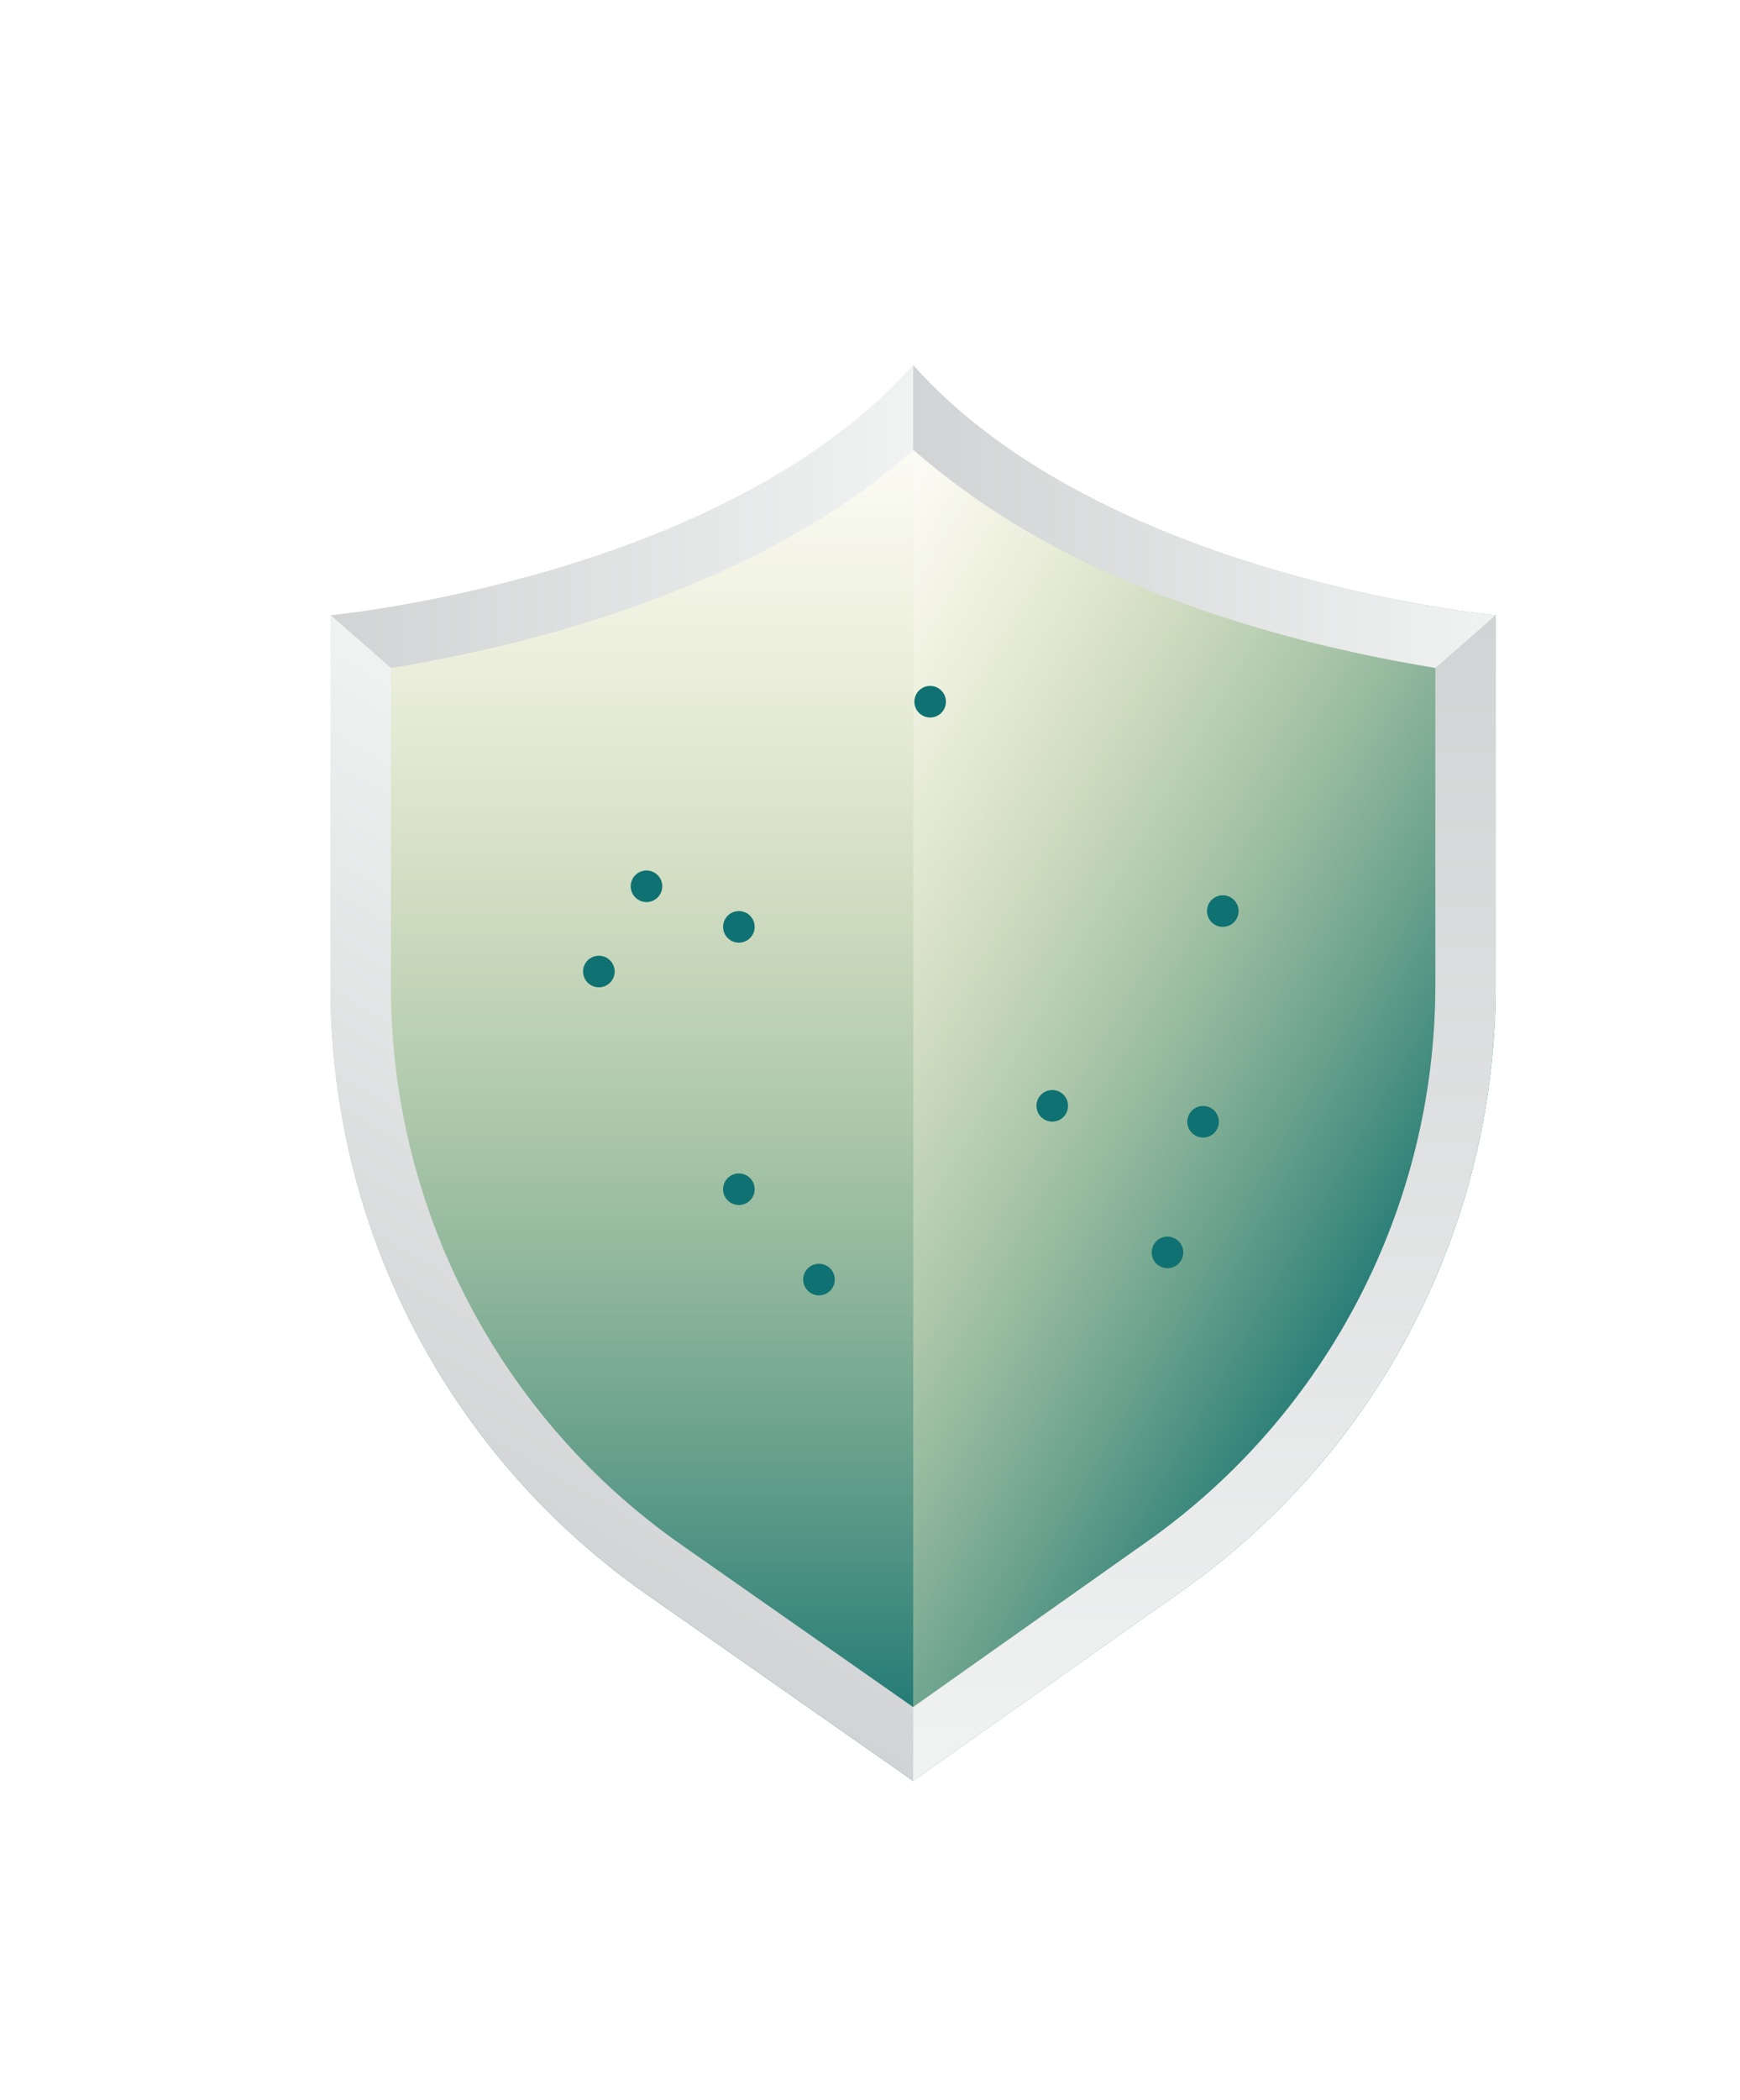
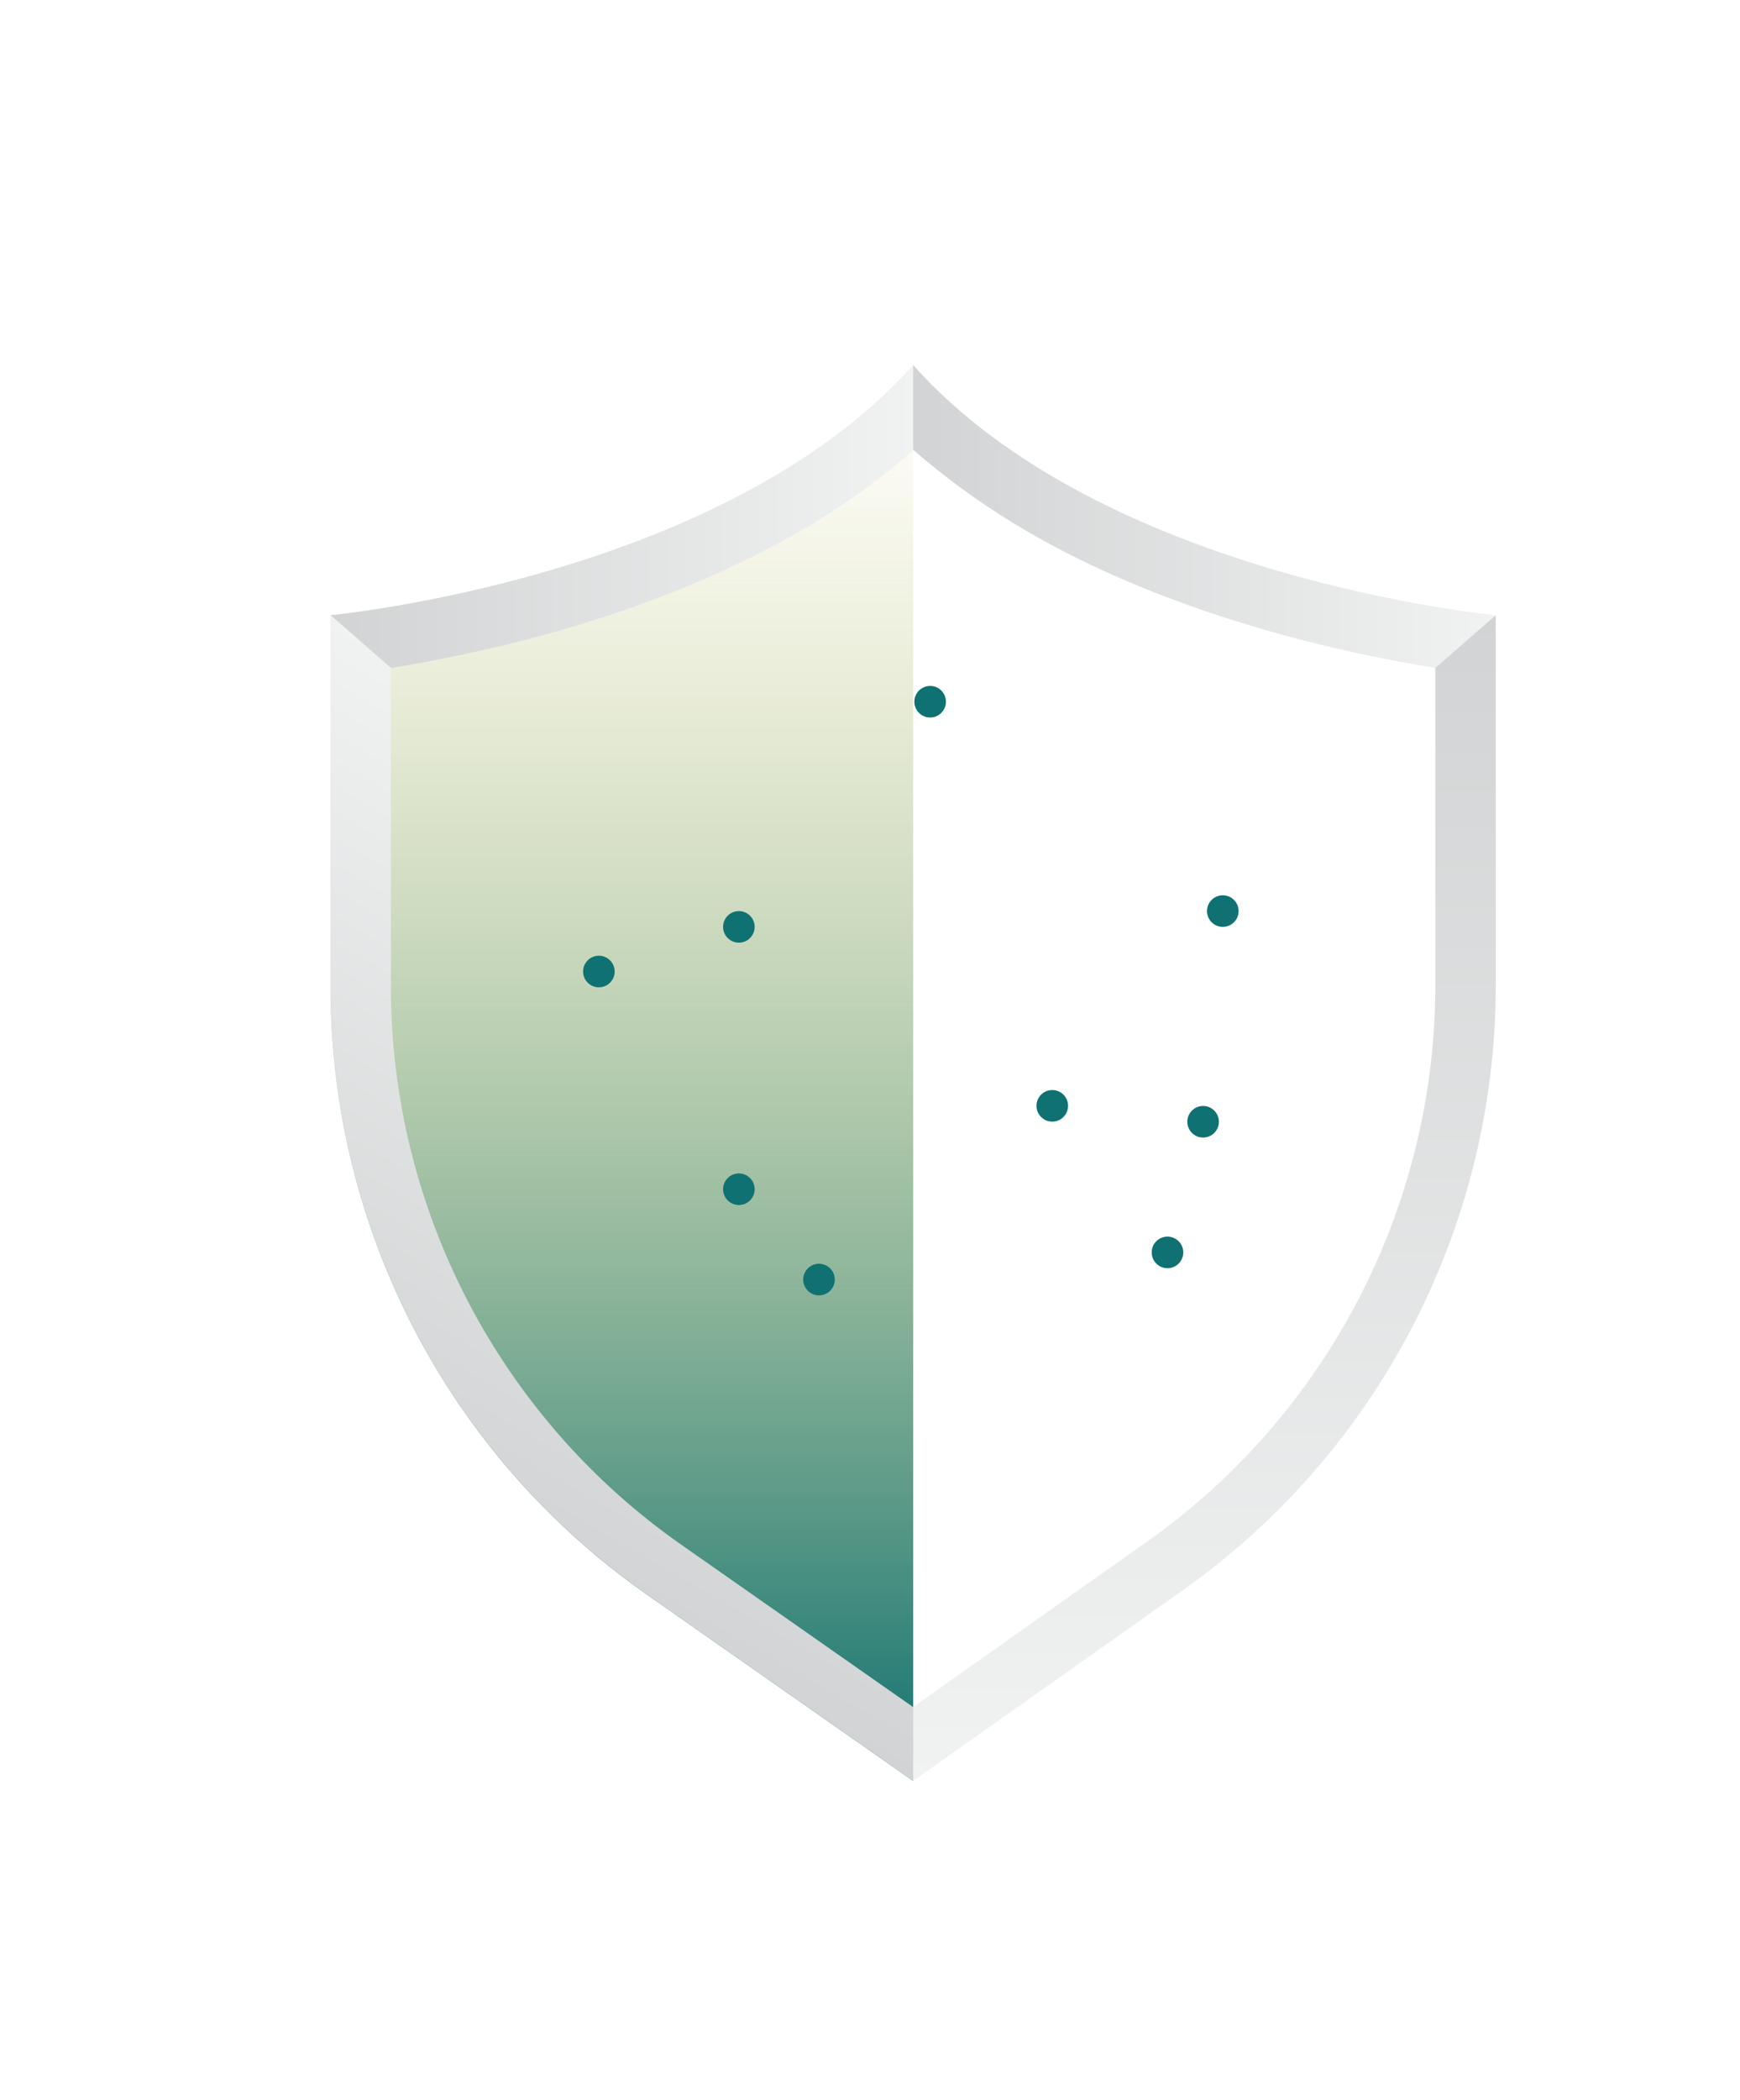
<svg xmlns="http://www.w3.org/2000/svg" id="Layer_1" x="0px" y="0px" viewBox="0 0 1333.6 1608.8" style="enable-background:new 0 0 1333.6 1608.8;" xml:space="preserve">
  <style type="text/css">	.st0{fill:#FFFFFF;}	.st1{fill:url(#XMLID_00000039827618138540246080000010682147160211368881_);}	.st2{fill:url(#XMLID_00000183245294647636276270000014665900403837015946_);}	.st3{fill:url(#XMLID_00000144309499889254783290000013050856241129067421_);}	.st4{fill:url(#XMLID_00000164485275903125063880000004788928830185121976_);}	.st5{fill:url(#XMLID_00000005978066310176367550000001942078340633475977_);}	.st6{fill:url(#XMLID_00000029731373315926760840000016871898492048834689_);}	.st7{fill:#0F7171;}</style>
  <g>
    <g id="XMLID_12_">
      <polygon id="XMLID_133_" class="st0" points="277.9,604.9 115.6,604.9 115.6,463.1 2.9,463.1 2.9,457.4 121.3,457.4 121.3,599.1    277.9,599.1   " />
      <polygon id="XMLID_132_" class="st0" points="188.4,735.1 36.8,735.1 36.8,729.3 182.6,729.3 182.6,602 188.4,602   " />
      <polygon id="XMLID_131_" class="st0" points="160.1,1084.9 87.8,1084.9 87.8,908.3 289.5,908.3 289.5,914 93.6,914 93.6,1079.1    160.1,1079.1   " />
      <polygon id="XMLID_130_" class="st0" points="90.7,983.2 0,983.2 0,929.1 5.8,929.1 5.8,977.4 90.7,977.4   " />
      <polygon id="XMLID_129_" class="st0" points="244.2,1291.2 238.4,1291.2 238.4,1184.6 353.6,1184.6 353.6,1038.1 359.4,1038.1    359.4,1190.4 244.2,1190.4   " />
      <polygon id="XMLID_128_" class="st0" points="401.8,460.2 396,460.2 396,94.2 492.6,94.2 492.6,0 498.4,0 498.4,100 401.8,100      " />
      <polygon id="XMLID_127_" class="st0" points="398.9,304.5 250.4,304.5 250.4,230.1 256.2,230.1 256.2,298.8 398.9,298.8   " />
      <polygon id="XMLID_126_" class="st0" points="552.4,398.4 546.6,398.4 546.6,227.2 739.2,227.2 739.2,94.2 779.5,94.2 779.5,100    744.9,100 744.9,233 552.4,233   " />
      <polygon id="XMLID_125_" class="st0" points="957.6,442.9 951.8,442.9 951.8,328.8 907.1,328.8 907.1,227.2 1081.6,227.2    1081.6,176.8 1087.4,176.8 1087.4,233 912.9,233 912.9,323 957.6,323   " />
      <polygon id="XMLID_124_" class="st0" points="1278.5,587.1 1119.2,587.1 1119.2,581.3 1272.7,581.3 1272.7,468.4 1327.8,468.4    1327.8,374.5 1333.6,374.5 1333.6,474.2 1278.5,474.2   " />
      <polygon id="XMLID_123_" class="st0" points="1331.1,999.5 1248,999.5 1248,890.4 1113.8,890.4 1113.8,884.6 1253.8,884.6    1253.8,993.7 1331.1,993.7   " />
      <polygon id="XMLID_122_" class="st0" points="1220.9,1288.5 1215.1,1288.5 1215.1,1265.2 1143.5,1265.2 1143.5,1054.8    1052.2,1054.8 1052.2,1049 1149.3,1049 1149.3,1259.4 1220.9,1259.4   " />
      <polygon id="XMLID_121_" class="st0" points="821.5,1608.8 815.7,1608.8 815.7,1443 956.7,1443 956.7,1153.1 962.5,1153.1    962.5,1448.7 821.5,1448.7   " />
      <rect id="XMLID_120_" x="503.9" y="1435.4" class="st0" width="5.8" height="68.6" />
      <polygon id="XMLID_119_" class="st0" points="581.3,1438.3 454.6,1438.3 454.6,1432.6 575.5,1432.6 575.5,1262.3 581.3,1262.3      " />
      <rect id="XMLID_118_" x="87.8" y="732.2" class="st0" width="5.8" height="34.7" />
      <rect id="XMLID_117_" x="127.9" y="1082" class="st0" width="5.8" height="50.8" />
      <rect id="XMLID_116_" x="190.1" y="1226.6" class="st0" width="51.2" height="5.8" />
      <rect id="XMLID_115_" x="205.7" y="869.3" class="st0" width="5.8" height="41.8" />
      <rect id="XMLID_114_" x="296" y="1149.8" class="st0" width="5.8" height="37.8" />
      <rect id="XMLID_113_" x="522.9" y="1327.6" class="st0" width="55.5" height="5.8" />
      <polygon id="XMLID_112_" class="st0" points="661,1493.4 655.2,1493.4 655.2,1402.7 578.4,1402.7 578.4,1396.9 661,1396.9   " />
      <polygon id="XMLID_111_" class="st0" points="904.9,1364.4 899.1,1364.4 899.1,1332.8 959.6,1332.8 959.6,1338.5 904.9,1338.5      " />
      <rect id="XMLID_110_" x="818.6" y="1522.9" class="st0" width="49.9" height="5.8" />
      <polygon id="XMLID_109_" class="st0" points="1096.7,1183.7 1090.9,1183.7 1090.9,1150.2 1146.4,1150.2 1146.4,1155.9    1096.7,1155.9   " />
      <rect id="XMLID_108_" x="1298.2" y="956.4" class="st0" width="5.8" height="40.2" />
      <polygon id="XMLID_107_" class="st0" points="1204.6,887.5 1198.8,887.5 1198.8,832.2 1222.5,832.2 1222.5,838 1204.6,838   " />
      <polygon id="XMLID_106_" class="st0" points="1324.8,670.6 1319,670.6 1319,643.4 1244.2,643.4 1244.2,584.2 1250,584.2    1250,637.6 1324.8,637.6   " />
      <polygon id="XMLID_105_" class="st0" points="1149.3,314.6 1143.5,314.6 1143.5,290.4 1026.8,290.4 1026.8,230.1 1032.6,230.1    1032.6,284.6 1149.3,284.6   " />
      <rect id="XMLID_104_" x="876.6" y="253.4" class="st0" width="33.4" height="5.8" />
      <rect id="XMLID_103_" x="500.4" y="259.7" class="st0" width="49.1" height="5.8" />
      <polygon id="XMLID_102_" class="st0" points="632.7,230.1 626.9,230.1 626.9,147.6 577.2,147.6 577.2,119.9 583,119.9 583,141.9    632.7,141.9   " />
      <rect id="XMLID_101_" x="326.1" y="153.8" class="st0" width="72.8" height="5.8" />
    </g>
    <g id="XMLID_38_">
      <path id="XMLID_164_" class="st0" d="M699.9,1101c-131.3,0-249.8-84-290.3-205.8c-53.8-161.7,36.6-335.5,201.6-382   c121.8-34.3,229.2-4.9,316.5,87.4c53.8,56.9,78.8,126.5,77.8,205.1c-1.7,138.9-101.8,257.6-236.8,287.3c-22.5,5-45.7,6.6-68.6,9.8   C700.1,1102.1,700,1101.5,699.9,1101z M877.8,750.7l0.2,0.2c-0.1-1.7-0.8-3.8-0.1-5.1c2.3-4,0.9-6.4-2.2-9.4   c-4.8-4.5-8.9-9.7-13.4-14.5c-1-1.1-2.6-2.1-4-2.1c-15.5-0.1-30.3,11.8-33.2,24.3c-0.6,2.7-2.3,5.2-3.9,7.5   c-5.4,7.4-13.1,2.9-19.8,3.4c-1.8,0.1-4.3-1.9-5.5-3.6c-5.1-7.3-0.1-14.4,1-21.6c0.6-3.8,2.3-4.9,6-4.8c7,0.3,14.1,0.1,21,0.1   c1.4-10,1-10.8-6.6-15.6c-8.5-5.4-8.6-7.9,0.2-12.1c11.1-5.3,21.7-10.6,25.6-23.9c1.3-4.5,5.4-6,11.5-5.6   c12.2,0.8,24.6-1,36.9-1.8c3.5-0.2,4.3-2.1,3.9-5.6c-1.2-9.9-1-9.7,9.7-10.3c1.6-0.1,4.7-3.7,4.4-4.6c-2.5-6.3,2.4-7.1,6-8.5   c2.6-1.1,5.7-1.1,9.8-1.8c-1.5-4.6-2.8-8.3-4.1-12.1c-0.9-0.2-1.7-0.4-2.6-0.7c-2.3,2.8-4.3,6.1-7,8.4c-1.3,1.1-5.2,1.2-6.2,0.2   c-5.3-5.8-8.3-12.3-4-20.3c2-3.8,3.3-8.1,4.6-12.2c0.7-1.9,0.8-4,1.3-6.4c-11.6,1-18.2,7.7-19.3,17.7c-0.3,2.7-2.4,6.1-4.6,7.4   c-4.6,2.6-3.7,4.2-0.3,6.8c5.3,3.9,6.5,12.8,1.1,15.3c-7,3.2-5.8,8.1-5.4,13.2c-10,2.5-12.1,1-12.8-8.5c-0.2-2.4-1.1-4.7-1.6-7.1   c-2.2,0.9-4.7,1.5-6.5,2.9c-3.1,2.4-5.6,2.9-9.1,0.4c-6.4-4.6-8.1-17-2.6-22.8c6.7-6.9,13.7-13.6,20.2-20.7c2.2-2.4,4.5-5.6,5-8.7   c1.3-8.7,3.9-16.5,11.7-22c-19.6-15-39.9-27.6-62.3-36.1c-20.3-7.7-41.3-13.2-62.2-19.4c-1.5-0.4-4.7,0.9-5.2,2.2   c-0.5,1.5,1.1,5.3,1.9,5.3c6.5,0.3,5.7,4.9,5.5,8.8c-0.3,4.6-0.7,9.2-1.6,13.7c-2.2,10.4-3.1,11-13.4,10.8c-1.8,0-4-0.6-5.4,0.1   c-2,1-4.9,2.9-5,4.5c0,1.8,2.2,4.7,4.1,5.4c3.3,1.3,7.3,0.9,10.7,2c1.8,0.6,4.4,3.4,4.1,4.3c-0.7,2.2-2.7,4.2-4.7,5.6   c-1,0.7-3.2-0.3-4.7,0c-13.1,2.5-25.9,5.5-33.9,17.9c-1.2,1.9-4.1,3.7-6.3,3.9c-7,0.7-10.8,3.5-12.6,10.7c-1.8,7-4.8,13.9-8.6,20   c-3.9,6.2-9.6,6.6-15.3,1.9c-4.1-3.3-8-7-11.3-11.1c-11.9-14.6-12.6-27.1,2.6-39.2c0.3-0.2,0.3-0.7,0.5-1.4   c-0.7-0.4-1.6-0.8-2.3-1.4c-1.9-1.8-3.6-3.7-5.4-5.5c1.9-1.4,3.8-2.8,5.8-4.1c1.7-1.1,3.5-2.1,5.3-3.1c-0.1-0.6-0.3-1.3-0.4-1.9   c-3.4-0.3-6.9-0.7-12.2-1.2c5.9-9.4,3.4-16.9-2.4-25c-4.8-6.8-16.4-8.9-22.1-2.2c-1.7,2-4.9,3.7-7.5,3.8c-1.4,0.1-3.4-3.3-4.3-5.5   c-1.6-3.9-2.7-8-4.3-13.1c-3.6,2.3-8.2,3.7-8.6,5.8c-1,6.2-5.4,8.7-9.6,11.8c-2.2,1.6-5.2,3.2-5.9,5.4c-3,9.2-9.1,9.4-16.9,7.6   c-1.9-0.4-5.5,1.2-6.5,2.9c-5.6,9.5-10,10.2-18.1,1.9c1.3-2.1,2.6-4.4,4-6.6c-6.7,2.9-12.7,6.5-18.6,10.4   c-16.8,11.1-16.9,11.2-11.2,30.4c1.1,3.7,0.3,5.4-3.8,6.1c-2.7,0.5-5.8,2-7.4,4.1c-4.8,5.9-10.2,7.4-16.7,3.4   c-2.5-1.5-4.7-3.5-7.3-5.6c-4.2,4.5-8.1,8.8-12.6,13.5c3.1,1.1,5.1,2.2,7.3,2.4c10.8,1.3,22.1,5.9,31.5-4.3c1-1.1,3.9-1.1,5.8-0.9   c6.1,0.7,11.2-0.7,15.7-5.1c4.9-4.8,10.7-6.5,17.7-5c2.9,0.7,6.2-0.2,9.3-0.4c3-0.2,6-0.5,9-0.7c-0.2,3.5,0.8,7.8-0.9,10.3   c-2,2.9-6.2,4.3-9.6,6.1c-3.7,1.9-8,2.8-11.2,5.3c-5.1,4.1-9.3,9.2-14,13.8c-6.4,6.2-10.7,14-9.6,22.6c1,7.2,9.5,6.6,14.9,9.1   c0.2,0.1,0.4,0.2,0.7,0.2c6.1,1.7,9.8,4.3,8.9,12c-0.8,6.8,1.4,13.4,9.9,17.9c1.4-5.8,2.1-10.7,3.8-15.2c1.1-3.1,3-6.8,5.6-8.2   c5-2.6,6.9-6,7.1-11.4c0.2-6.4,1-12.8,1.8-19.2c0.7-5.2,1.9-9.9,8.7-10.4c11.7-0.9,14.2,0,17.5,7.7c4.8,11.1,7.7,11.5,15.3,2.4   c0.2-0.3,0.8-0.2,3-0.6c5.7,10.5,11.9,21.4,17.4,32.6c0.9,1.8-0.6,5.2-1.6,7.6c-0.8,2-2.4,3.7-3.2,4.7c3.4,3.8,6.7,6.8,8.9,10.4   c1.5,2.4,1.3,5.8,1.9,8.8c-3.1,0.2-6.3,1-9.3,0.4c-1.7-0.3-3-2.8-4.3-4.6c-1.2-1.6-1.5-4-3-5.2c-4.3-3.5-23.7-3-29.3,0.7   c5.7,7.4,5.1,20.9,19.8,19c0.1,0,0.3,0.7,0.5,1c-8.2,10-23.1,14.2-30.8,8.1c-6.2,16.7-16.8,28.1-36.7,29.1   c0.5,4.3,0.9,8.6,1.7,12.8c0.6,3.6,0.6,6.2-3.3,8.5c-8.6,5.1-13.4,12.7-14.5,22.9c-0.7,6.3-2.8,12.5-4.4,19.7   c-2.6-1.8-3.8-2.2-4.3-3c-6.9-11-17.9-14.3-29.8-16c-15.3-2.1-23.2,4.7-23.2,20.2c0,5.5,0.8,11,0.1,16.4c-0.6,4.4-0.5,7.7,4,9.6   c4.3,1.8,7.2,1.1,10.5-3c3.2-4,8.4-6.8,13.1-9.1c1.9-0.9,5.8,0.1,7.3,1.6c1.1,1.1,0.2,4.7-0.4,7c-0.7,2.8-2.1,5.4-3.2,8.1   c14.1,4.5,14.1,4.5,12.9,18.6c-0.1,0.7-0.1,1.4-0.1,2.1c0,4.7,1.8,7.6,7.1,6.3c5.8-1.4,9.1,1.5,11.7,6.1c1.6,2.8,3.5,5.5,5.2,8.3   c-0.7-1.2-1.4-2.4-2-3.7c6.6-4.9,13.3-9.8,19.8-14.9c4-3.1,7-2.5,10.7,1.1c2.7,2.6,6.8,4.3,10.6,4.9c5.3,0.8,10.8,0.2,16.3,0.2   c-1,7.8,0.3,11.2,7.1,15c4.3,2.4,9.4,3.5,13.9,5.7c17.1,8.2,20.1,13.8,13.2,26.8c7.3,2,14.7,3.6,21.9,5.9   c7.2,2.3,14.5,4.5,21.1,7.9c17.8,9.4,19.7,25.3,5.1,39.1c-1.7,1.6-3.5,4-3.5,6.1c-0.5,21.8-8.7,32.6-30.1,38.3   c-3.9,1-5.7,2.8-5.7,7.1c-0.1,2.9-1,7.2-3,8.4c-4.8,3-5.3,6.9-5.3,11.7c0,7-1.1,7.6-7.8,4.9c-3.6-1.4-7.3-2.6-12.2-4.3   c0.6,2.8,0.5,4,1,4.9c5.1,9.1,3.2,12.5-7.2,13.1c-1.4,0.1-3.5,1.5-3.8,2.7c-1,3.4-1.3,7.1-2,10.9c2.2,0.8,3.8,1.6,5.5,2.1   c26.1,8.5,52.8,13.8,80.2,15.1c55.7,2.6,108.4-8.8,158.1-34.3c6.1-3.1,6.3-6.7,5.8-12.5c-1.3-13.2-2.1-26.5-2.4-39.7   c-0.1-3.8,1.4-8.5,3.8-11.4c6.4-7.4,9.3-16,9.1-25.3c-0.1-8.4,0.7-18.2-3.4-24.6c-5.1-8.1-5.7-14.8-3.5-23.2   c2.6-10,0-15.6-9.3-20.2c-4.1-2.1-8.3-3.9-12.6-5.5c-2.2-0.8-4.9-1.7-7.1-1.1c-8.4,2.2-16.6,5.2-25,7.4c-13,3.3-14.7,2-23.1-8.5   c-16.1-20.1-16-42.8-12.6-66.7c2.1-14.7,9.5-24.9,22.2-30.8c6-2.8,7.4-6.1,7.4-11.8c0.2-15.2,4.9-20,20.3-21.8   c4.5-0.5,9.9-0.2,13.2-2.6c5.1-3.7,10.1-3.4,15.6-3c4.8,0.3,9.7,1.2,14.4,0.9c5.7-0.4,8.6,1.8,9.3,7.3c0.5,4.3,2.4,6.8,7.2,7.3   c5.5,0.6,9.8,3.2,11.4,9.3c0.6,2.2,2.5,4.7,4.5,5.9c2.3,1.4,5.9,2.5,8.1,1.7c2.2-0.8,3.5-4.2,4.9-6.6c0.6-1,0.2-2.5,0.3-4.1   c6.5,0.1,13.3-2.3,15.5,6.6c0.2,0.6,1.4,1.4,2.1,1.5c10.6,0.6,21.2,1.2,31.2,1.7c0.4-4-0.3-8.1,1.2-9.4c6.7-5.4,2.7-11.9,3.8-18.8   c-8.7,0-16.3-0.2-23.8,0.2c-1.8,0.1-4.5,1.9-5.2,3.6c-4,9.3-8.6,10-15.8,1c3.9-1.6,7.6-3,11.2-4.5c0.5-4.1,1.3-8.2,1.5-12.3   c0.6-10-1.6-11.8-12.9-10c1.9,5.1,3.7,10,6,16.3c-4.4,0.3-9.1,2-10.9,0.4c-3.2-2.8-7.1-6.2-5.5-12.3c1.6-6-0.1-11.4-5.5-15.8   c-4.6-3.7-8.3-8.6-12.4-12.9c-3-3.1-4.8-9.1-10.4-6.1c-0.9,0.5,1,8.4,3.3,11.8c3.6,5.5,8.9,9.8,12.9,15.1c1.7,2.2,3,7.6,2.1,8.4   C885.9,748.4,881.6,749.3,877.8,750.7z M564.9,1064.3c0.4-3.6,1-6.3,1.1-8.9c0.8-19.9,2-39.8,2-59.7c0-5.2-2.3-12.6-6.1-15.2   c-17.2-11.9-28.1-28.8-38.7-45.9c-6.2-10-5.4-12.8,1.5-22.2c3.8-5.2,6.6-11.4,8.7-17.6c0.8-2.4-0.8-7.5-2.9-8.7   c-4.8-2.9-10.4-6.2-16.4-0.4c-1.7-3.1-3.3-5.6-4.5-8.3c-3.1-7.4-6.8-14.6-14.3-17.8c-9.6-4-19-9.1-30.1-7.7   c-3.2,0.4-6.4-0.1-9.6,0c-7.5,0.2-12.2-3.6-13.9-10.7c-1.3-5.3-1.6-10.9-2.8-16.2c-1.7-8-3.3-16.1-6-23.8c-0.7-2-5-2.7-7.7-4   c-0.8,2.5-2.3,5.1-2.3,7.6c0.1,3.1,2,6.2,2.1,9.3c0,2-1.9,4-3,6c-1.8-1.3-4.7-2.4-5.2-4.1c-1.8-5.9-3-12-3.9-18.1   c-1.5-11-1.3-11-13.5-10.4c-1.8,55.3,10.1,107.2,37.4,155.4C466.7,996.3,509.5,1036.4,564.9,1064.3z M992,871.2   c-11,2.6-11.8,2.3-14.9-7.4c-1.3-4.1-1.8-8.5-2.9-12.7c-0.5-1.9-1-4.6-2.3-5.2c-5.8-2.8-6.1-7.7-5.6-12.8   c1.5-13.3-7.4-21.6-14.4-30.8c-0.9-1.2-4-1.8-5.4-1.2c-1.2,0.5-2,3.4-1.7,5.1c0.5,2.6,1.9,5.1,3.1,7.6c4,8.5,8.6,16.7,11.9,25.5   c5.2,13.9,9.8,28.1,13.9,42.4c1.8,6.1,6.4,4.8,10.2,5.7c4.5,1.1,4.5-2.7,5.2-5.5C990,878.6,990.9,875.3,992,871.2z M970.8,930.1   c-0.6-0.3-1.1-0.7-1.7-1c-12.5,8.8-19.4,20.7-20.8,35.7c0.5,0.3,1.1,0.6,1.6,0.9C956.9,953.8,963.9,942,970.8,930.1z" />
      <path id="XMLID_153_" class="st0" d="M557.7,578.9c-1.1-2-2.6-4.9-4.8-8.9c5.5-4.7,11.6-9.9,17.7-15c0.8-0.7,2.3-1.3,3.1-1   c7.5,2.9,13.7-1.2,20.2-3.6c5.3-1.9,8.4-0.2,8.8,5.7c0.3,3.6,0.7,7.2,1,10.5c0.9,0.6,1.3,1,1.7,1c12.1-0.4,11.9-0.4,15.2,12.1   c0.7,2.8,2.2,5.6,4.1,7.8c3.1,3.7,4.1,7.9,0.5,10.9c-2.2,1.8-6.4,1.3-9.3,1.7c-5.6,8.2-11.7,17-19,27.7   c-4.3-9.9-6.9-19.7-18.9-12.4c0.4-9,6.9-16.6,13.8-17.7c1.7-0.3,4.3-2.2,4.5-3.5c0.2-2.7-0.5-7.6-1.7-7.8c-4.3-1-3.4-3.8-4.2-6.5   c-0.8-2.7-2.6-6.3-4.8-7c-2-0.7-5.1,2-7.8,3.1c-2.3,1-4.6,2.5-7.1,2.8C566.6,579.3,562.3,578.9,557.7,578.9z" />
      <path id="XMLID_152_" class="st0" d="M778.3,586.6c8.3,7.6,8.2,10.8,1,16.6c-4.6,3.7-8.9,7.9-13.2,12c-2.8,2.6-5.2,3.1-8.3,0.3   c-2.4-2.1-5.2-3.7-7.9-5.4c-8.9-5.9-9.7-7.8-5.1-17.1c0.8-1.6,4.1-3,6.1-2.9c5.7,0.3,11.3,1.4,17,2.2   C772.5,593,776.8,593,778.3,586.6z" />
      <path id="XMLID_151_" class="st0" d="M810.4,688c0.9-6.4,1.9-11.9,2.5-17.5c0.5-4.5,1.2-9.2,0.4-13.6c-0.6-3.1-2.8-7.2-5.4-8.5   c-6-3.1-4.8-5.6-0.7-8.9c2.3-1.8,4.8-3.4,8.1-5.8c3.6,7.8,6.8,15.1,10.4,22.3c2.2,4.4,4.7,8.7,7.4,12.8c2.9,4.3-0.9,13.1-6.7,14.6   c-2.6,0.7-5.4,0.9-8,1.6C816.1,685.6,813.9,686.6,810.4,688z" />
      <path id="XMLID_150_" class="st0" d="M549.5,578.2c-2.3,1.6-5.3,4.1-8.6,5.8c-1.3,0.6-4-0.1-5.2-1.1c-3.7-3.1-7-6.6-11-10.5   c2.7-3.1,5.5-7.5,9.5-10.4c1.2-0.9,6.2,2,8.2,4.3C545.2,569.3,546.8,573.4,549.5,578.2z" />
      <path id="XMLID_149_" class="st0" d="M804.2,653.2c3.4,11.1,4.9,21.1-10.5,25.8c-0.9-2.3-2.4-5.4-3.1-8.6   C788.4,659.3,797,657,804.2,653.2z" />
      <path id="XMLID_148_" class="st0" d="M877.8,750.7c0.6,0.7,1.4,1.2,1.8,2c1.1,2.1,2,4.4,3,6.6c-2.3,1-5.5,3.5-6.8,2.8   c-2.4-1.3-3.7-4.6-5.5-7.1c1.9-1.3,3.8-2.6,5.7-3.7c0.5-0.3,1.3-0.2,2-0.3C878,750.9,877.8,750.7,877.8,750.7z" />
    </g>
    <linearGradient id="XMLID_00000082349728469306491330000000889291066762940036_" gradientUnits="userSpaceOnUse" x1="476.59" y1="1364.382" x2="476.59" y2="279.591">
      <stop offset="0" style="stop-color:#0F7171" />
      <stop offset="1" style="stop-color:#C6C04D;stop-opacity:0" />
    </linearGradient>
    <path id="XMLID_19_" style="fill:url(#XMLID_00000082349728469306491330000000889291066762940036_);" d="M699.9,279.6v1084.8  l-204.4-143c-151.8-106.3-242.2-279.9-242.2-465.2V471.3C253.3,471.3,554,443.4,699.9,279.6z" />
    <linearGradient id="XMLID_00000096770054984552187630000012574702756342261925_" gradientUnits="userSpaceOnUse" x1="1085.89" y1="1011.786" x2="479.322" y2="661.584">
      <stop offset="0" style="stop-color:#0F7171" />
      <stop offset="1" style="stop-color:#C6C04D;stop-opacity:0" />
    </linearGradient>
-     <path id="XMLID_18_" style="fill:url(#XMLID_00000096770054984552187630000012574702756342261925_);" d="M1146.4,471.3l0,283.6  c0,184.4-89.6,357.3-240.2,463.7l-206.4,145.8V279.6C845.7,443.4,1146.4,471.3,1146.4,471.3z" />
    <g id="XMLID_1_">
      <linearGradient id="XMLID_00000034085379905159885040000016352210816000356532_" gradientUnits="userSpaceOnUse" x1="922.919" y1="471.266" x2="922.919" y2="1364.382">
        <stop offset="0" style="stop-color:#D1D3D4" />
        <stop offset="1" style="stop-color:#F1F2F2" />
      </linearGradient>
      <path id="XMLID_25_" style="fill:url(#XMLID_00000034085379905159885040000016352210816000356532_);" d="M1146.4,471.3l0,283.6   c0,184.4-89.6,357.3-240.2,463.7l-206.4,145.8l0,0l-0.4-56.3l180.1-127.3c138.1-97.6,220.6-256.9,220.6-426l0-244.2L1146.4,471.3z   " />
      <linearGradient id="XMLID_00000075860247749808649090000012864940495729436309_" gradientUnits="userSpaceOnUse" x1="697.759" y1="395.652" x2="1146.418" y2="395.652">
        <stop offset="0" style="stop-color:#D1D3D4" />
        <stop offset="1" style="stop-color:#F1F2F2" />
      </linearGradient>
      <path id="XMLID_22_" style="fill:url(#XMLID_00000075860247749808649090000012864940495729436309_);" d="M1100.2,511.7   c-32.4-5.2-80.9-14.5-135.4-30.5c-57.2-16.8-109.4-37.5-155.2-61.7c-42-22.1-80.8-49.3-111.9-76.9l2.1-63   c145.8,163.8,446.6,191.7,446.6,191.7L1100.2,511.7z" />
      <linearGradient id="XMLID_00000072969166985906932750000002297330085940745645_" gradientUnits="userSpaceOnUse" x1="253.314" y1="395.899" x2="699.866" y2="395.899">
        <stop offset="0" style="stop-color:#D1D3D4" />
        <stop offset="1" style="stop-color:#F1F2F2" />
      </linearGradient>
      <path id="XMLID_23_" style="fill:url(#XMLID_00000072969166985906932750000002297330085940745645_);" d="M699.9,279.6v65.2   c-31,27.6-67.8,52.7-109.8,74.8c-45.8,24.1-98,44.9-155.2,61.7c-54.4,16-106.1,25.8-138.5,31l-43.1-40.9   C253.3,471.3,554,443.4,699.9,279.6z" />
      <linearGradient id="XMLID_00000047023579502480948730000007084091000270165941_" gradientUnits="userSpaceOnUse" x1="339.039" y1="1156.053" x2="614.13" y2="679.583">
        <stop offset="0" style="stop-color:#D1D3D4" />
        <stop offset="1" style="stop-color:#F1F2F2" />
      </linearGradient>
      <path id="XMLID_20_" style="fill:url(#XMLID_00000047023579502480948730000007084091000270165941_);" d="M699.9,1364.4l-204.3-143   c-151.8-106.3-242.2-279.9-242.2-465.2V471.3c0,0,46.3,40.4,46.2,40.4v244.4c0,170,83.2,329.8,222.5,427.3l177.7,124.4   L699.9,1364.4z" />
    </g>
    <g id="XMLID_3_">
      <circle id="XMLID_2_" class="st7" cx="459" cy="744.3" r="12.1" />
      <circle id="XMLID_4_" class="st7" cx="566.3" cy="911.1" r="12.1" />
      <circle id="XMLID_5_" class="st7" cx="806.5" cy="847.2" r="12.1" />
      <circle id="XMLID_6_" class="st7" cx="937.2" cy="698" r="12.1" />
      <circle id="XMLID_9_" class="st7" cx="712.9" cy="537.6" r="12.1" />
      <circle id="XMLID_10_" class="st7" cx="566.3" cy="710.1" r="12.1" />
      <circle id="XMLID_14_" class="st7" cx="627.7" cy="980.3" r="12.1" />
-       <circle id="XMLID_13_" class="st7" cx="495.5" cy="679" r="12.1" />
      <circle id="XMLID_7_" class="st7" cx="922.1" cy="859.4" r="12.1" />
      <circle id="XMLID_15_" class="st7" cx="894.8" cy="959.5" r="12.1" />
    </g>
  </g>
  <image style="overflow:visible;" width="330" height="394" transform="matrix(1 0 0 1 2189.702 -1956.967)" />
</svg>